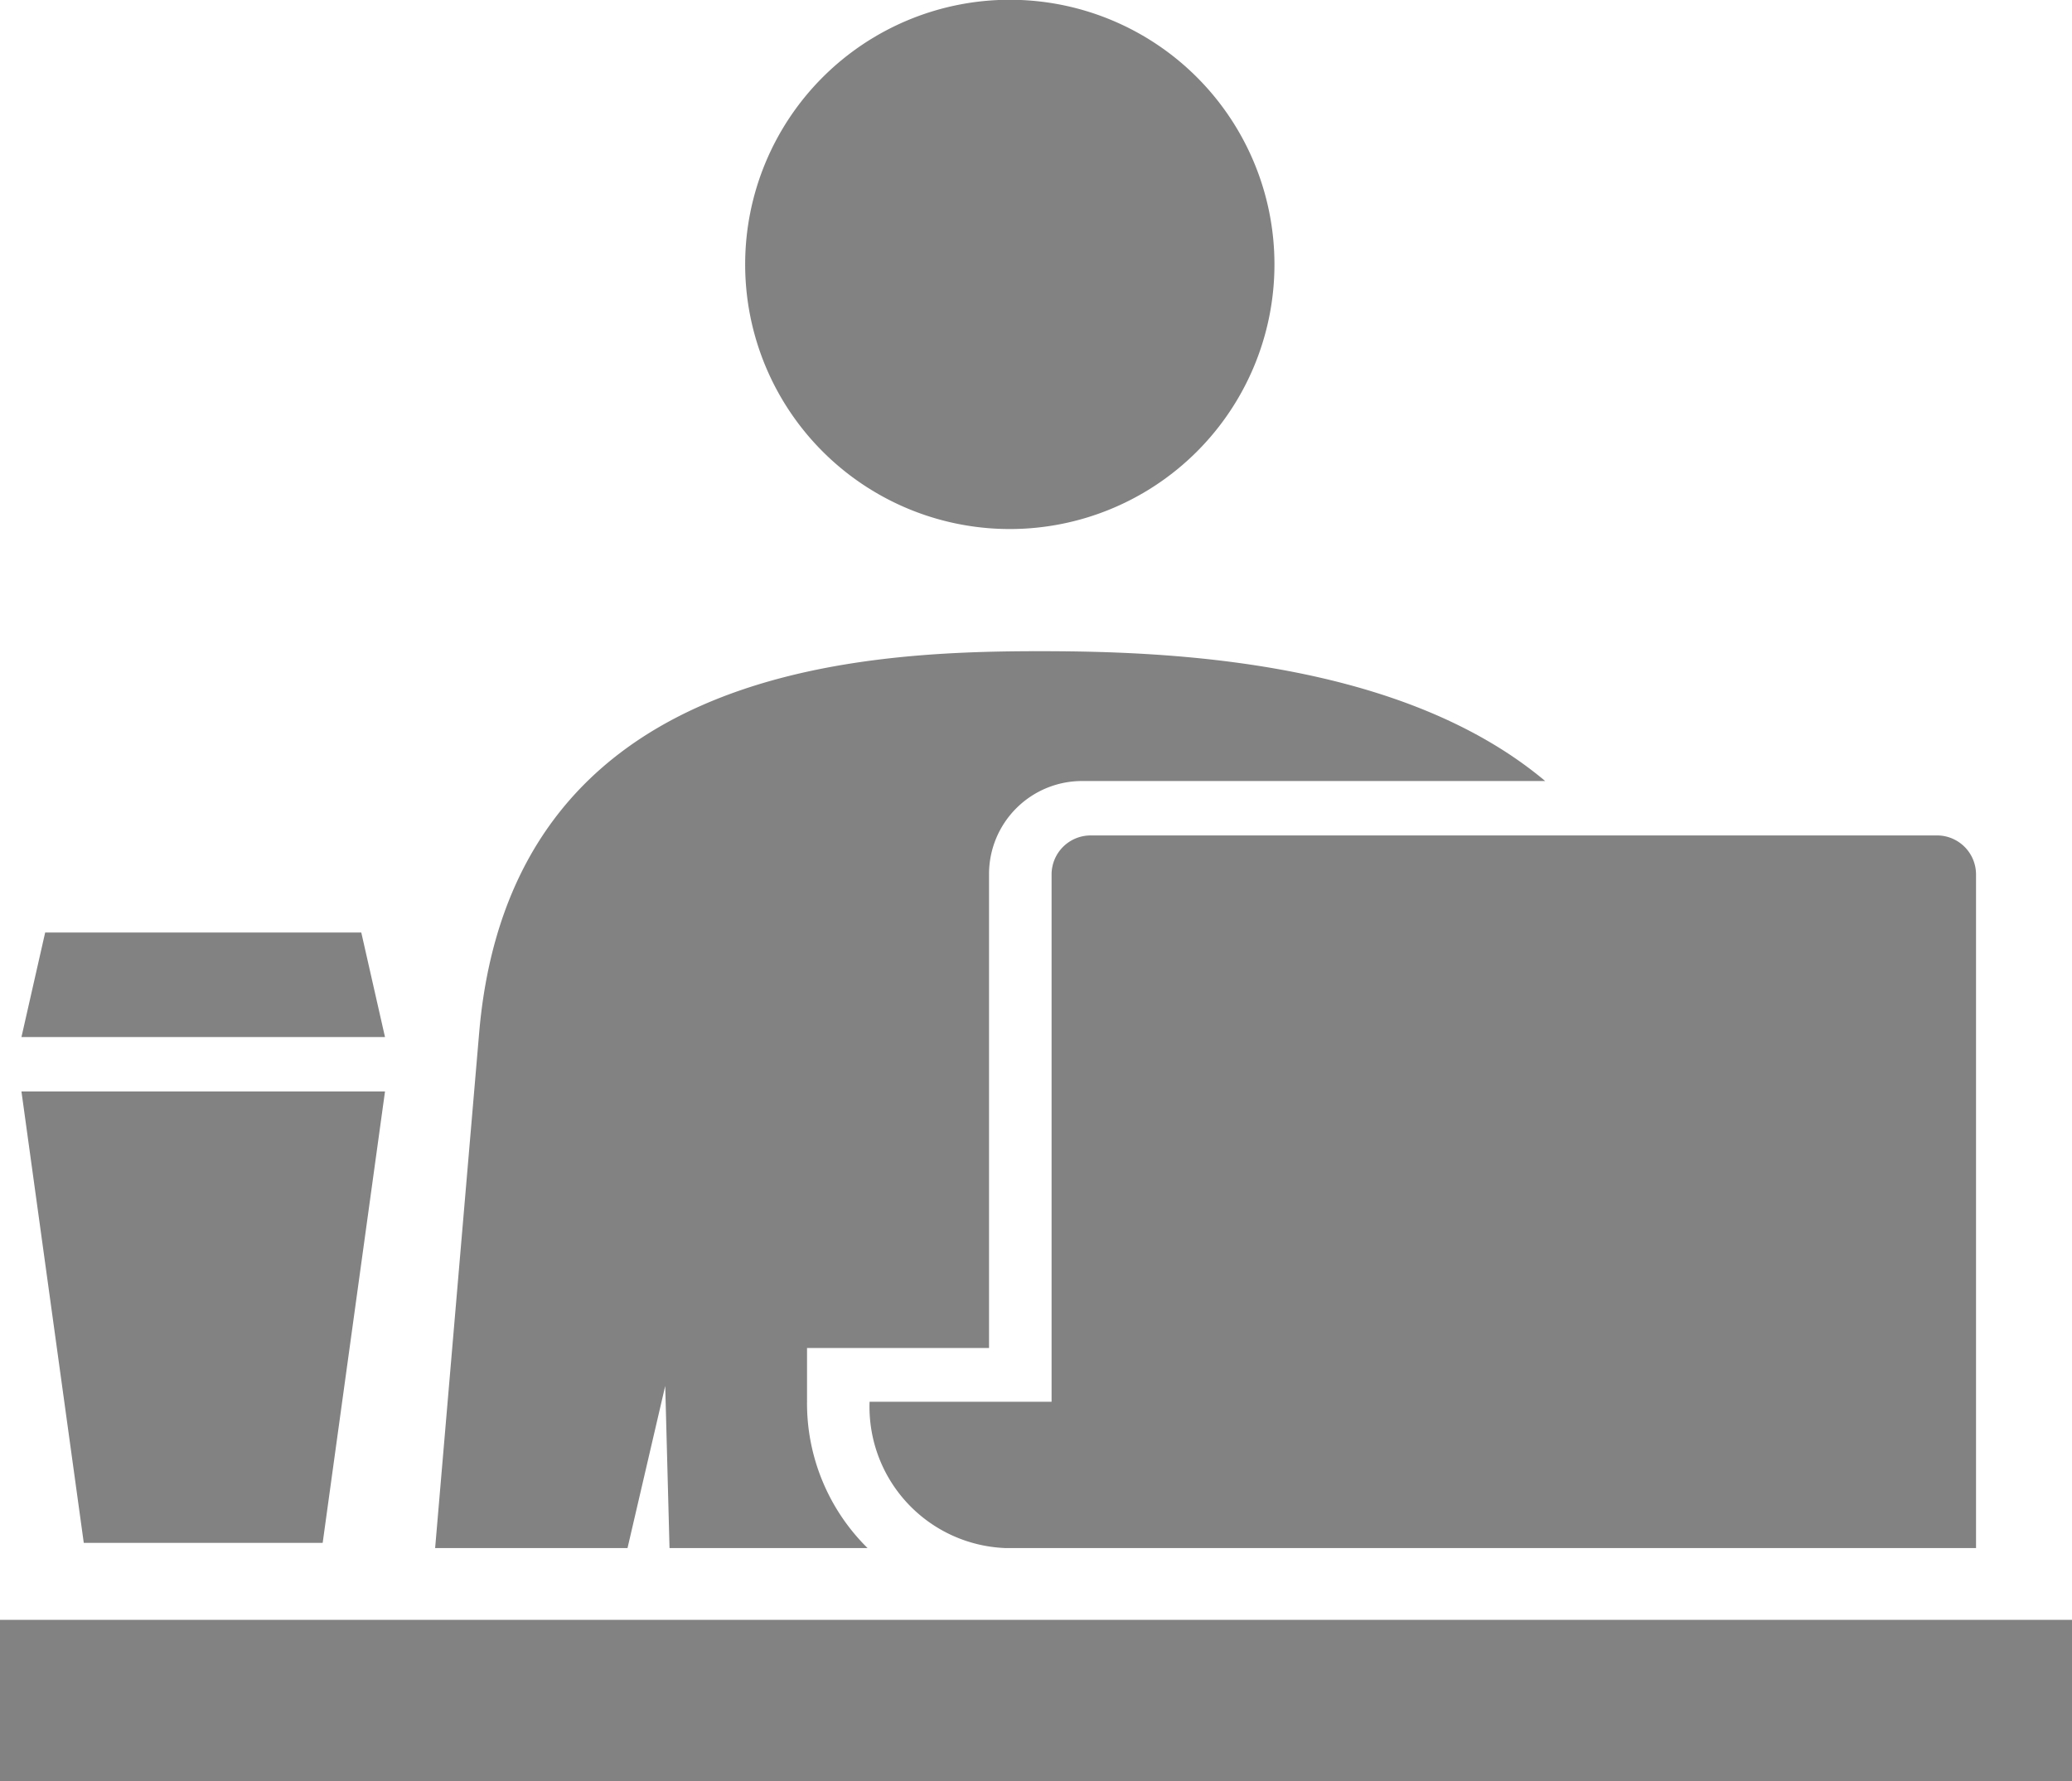
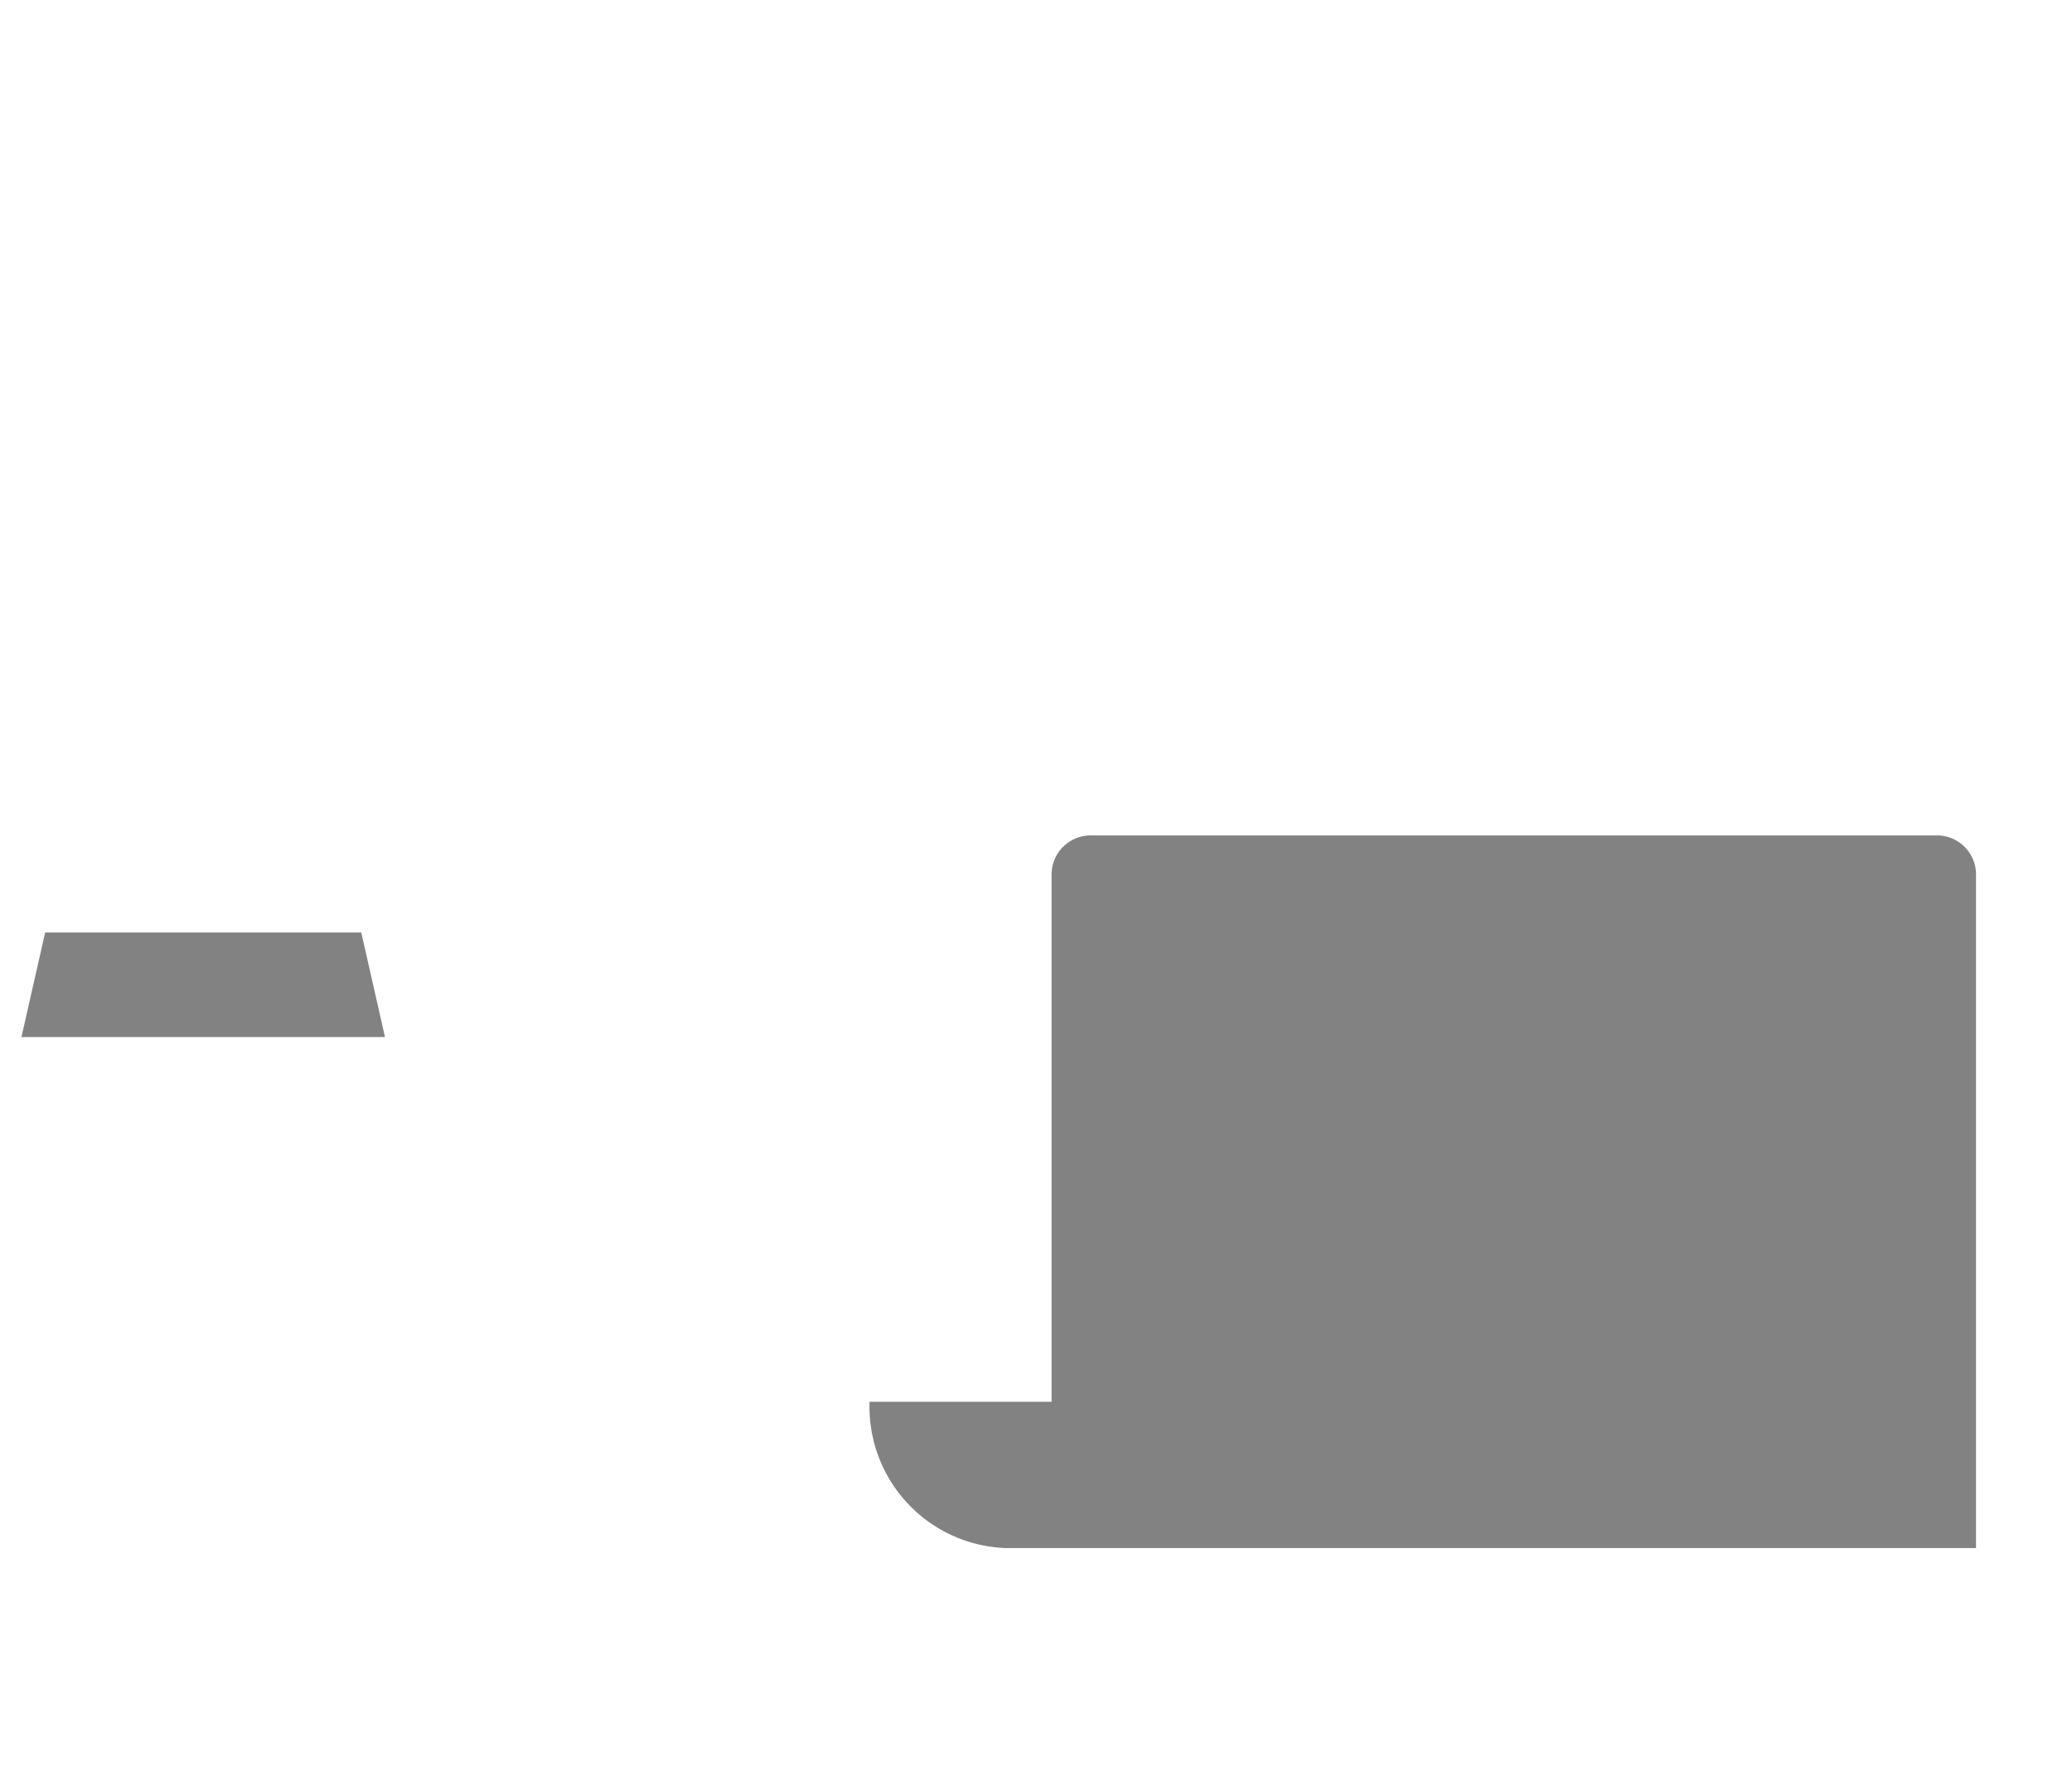
<svg xmlns="http://www.w3.org/2000/svg" viewBox="0 0 91.76 78.88">
  <defs>
    <style>.cls-1{fill:#828283;}</style>
  </defs>
  <g id="レイヤー_2" data-name="レイヤー 2">
    <g id="枠">
      <path class="cls-1" d="M46.57,38.74V62.08H38.51a6.26,6.26,0,0,0,6,6.48h43c.05,0-.06,0,0,0V38.74A1.73,1.73,0,0,0,85.84,37H48.3A1.73,1.73,0,0,0,46.57,38.74Z" />
-       <path class="cls-1" d="M44.72,23.43A11.72,11.72,0,1,0,33,11.71,11.72,11.72,0,0,0,44.72,23.43Z" />
-       <rect class="cls-1" y="71.74" width="91.76" height="7.14" />
-       <path class="cls-1" d="M29.46,61.38l.19,7.18h8.77a9,9,0,0,1-2.68-6.48V59.7H43.8v-21a4.12,4.12,0,0,1,4.11-4.11H68.43c-6.4-5.37-16.7-5.75-22.38-5.75-8.32,0-23.45.82-24.83,16.9L19.27,68.56h8.52Z" />
-       <polygon class="cls-1" points="14.29 68.33 17.05 48.34 0.95 48.34 3.71 68.33 14.29 68.33" />
      <polygon class="cls-1" points="16 41.3 2 41.3 0.95 45.93 17.05 45.93 16 41.3" />
    </g>
  </g>
</svg>